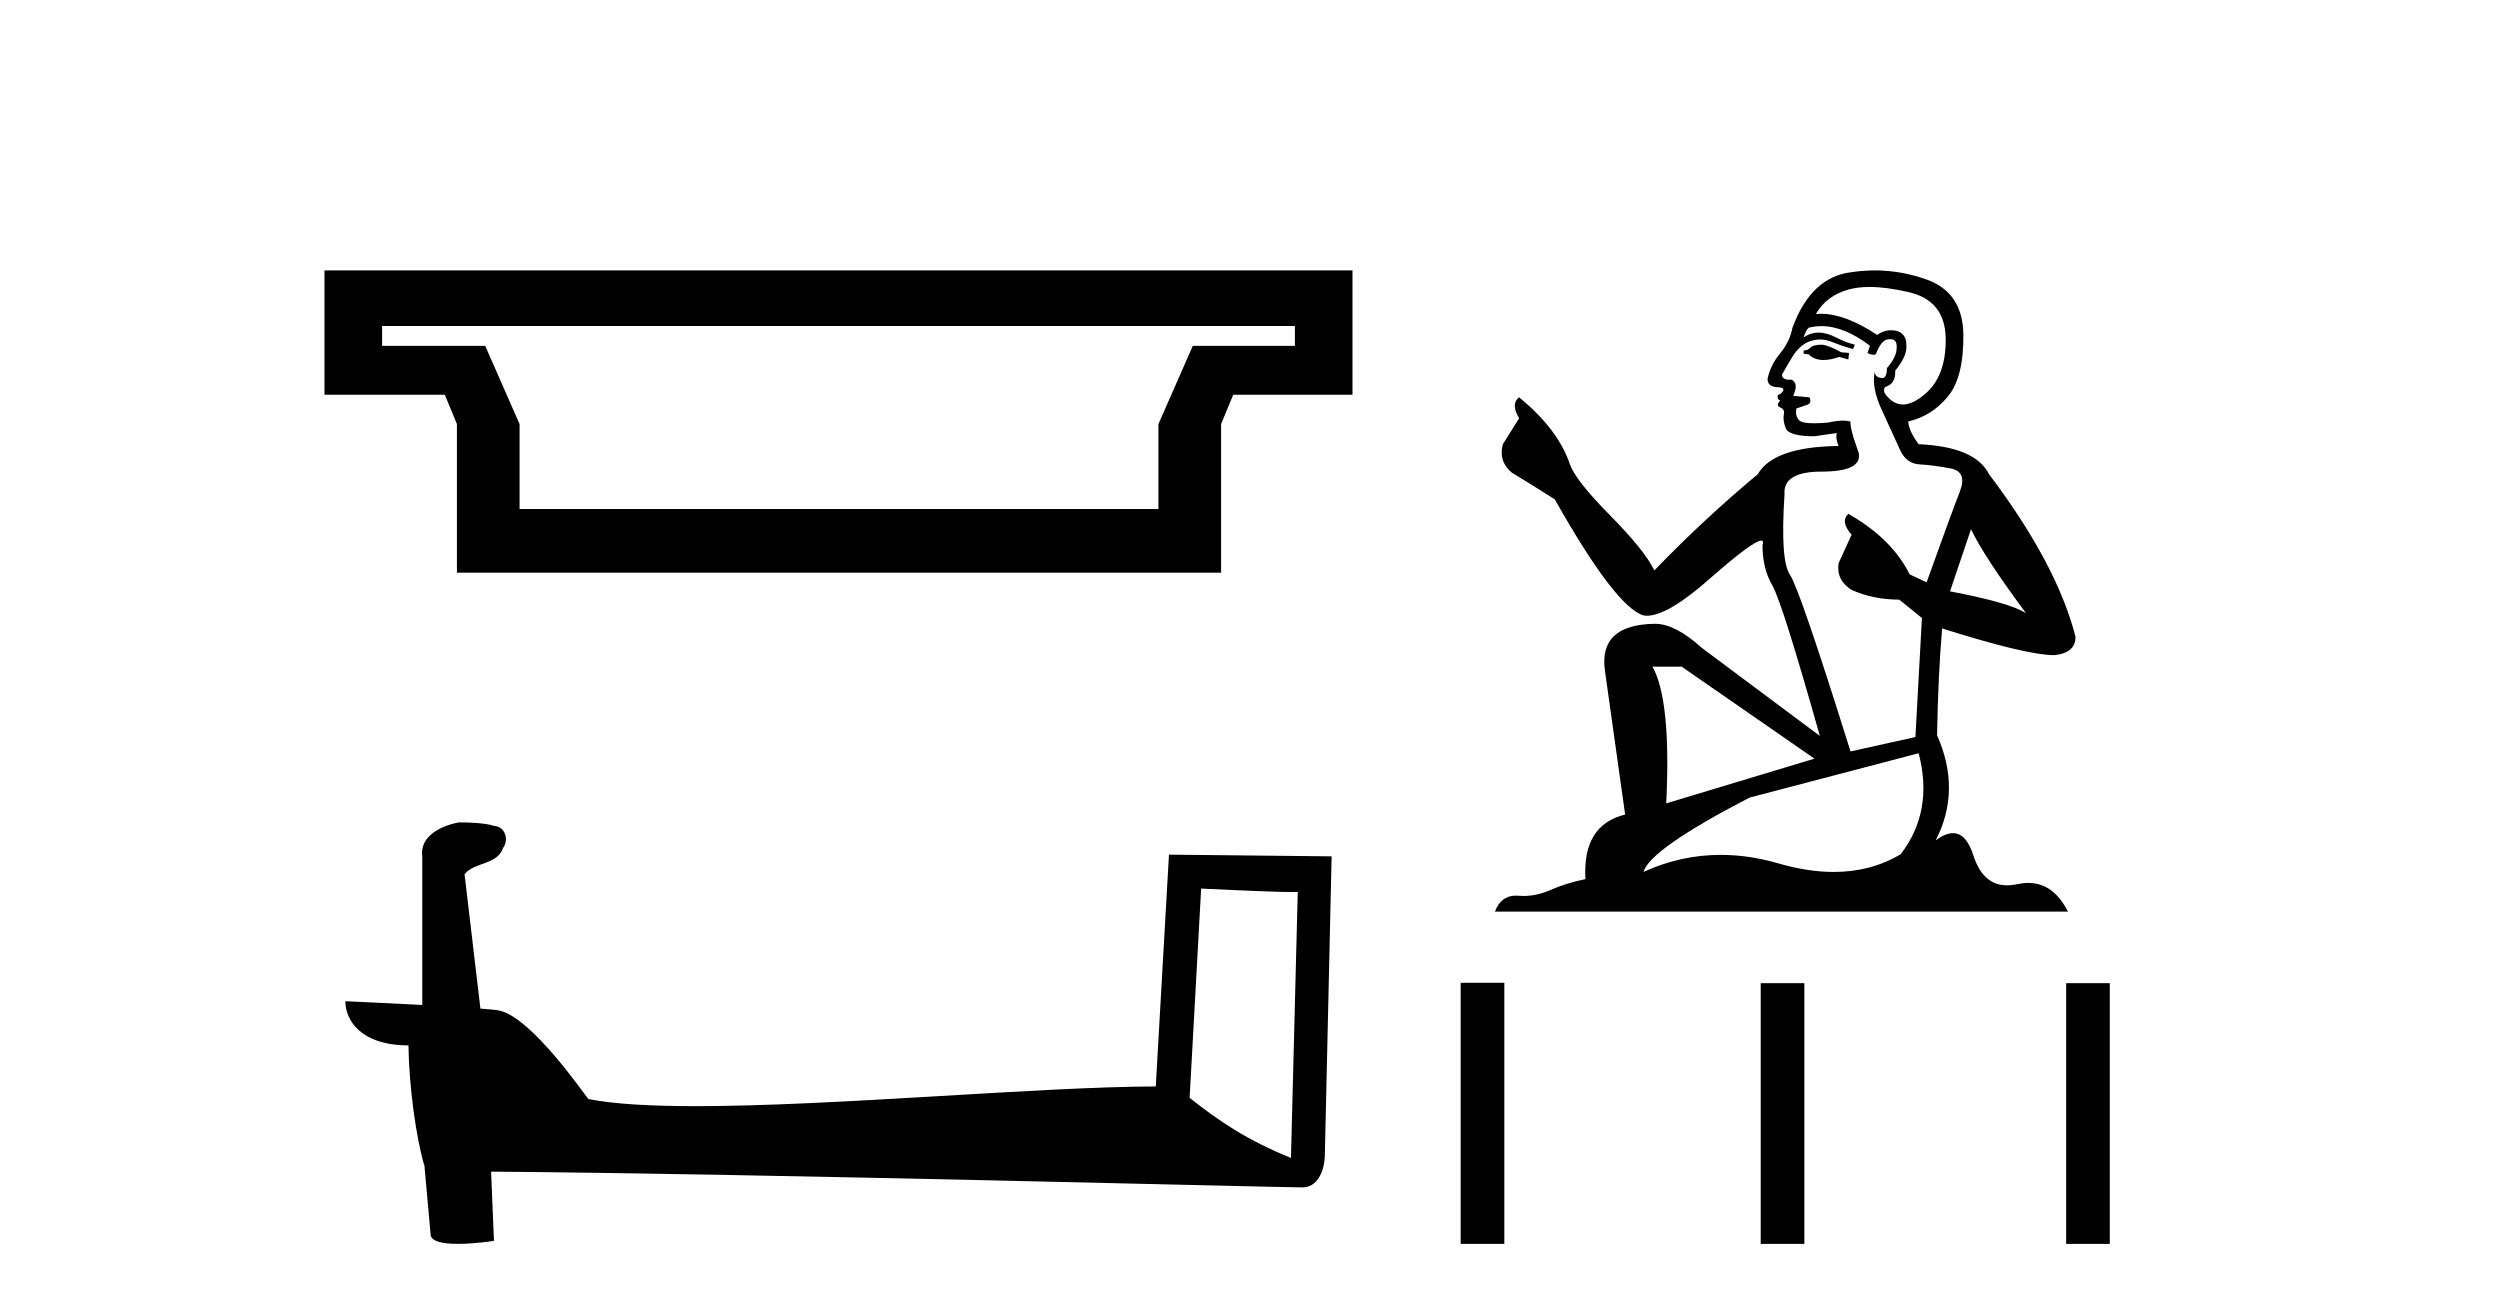
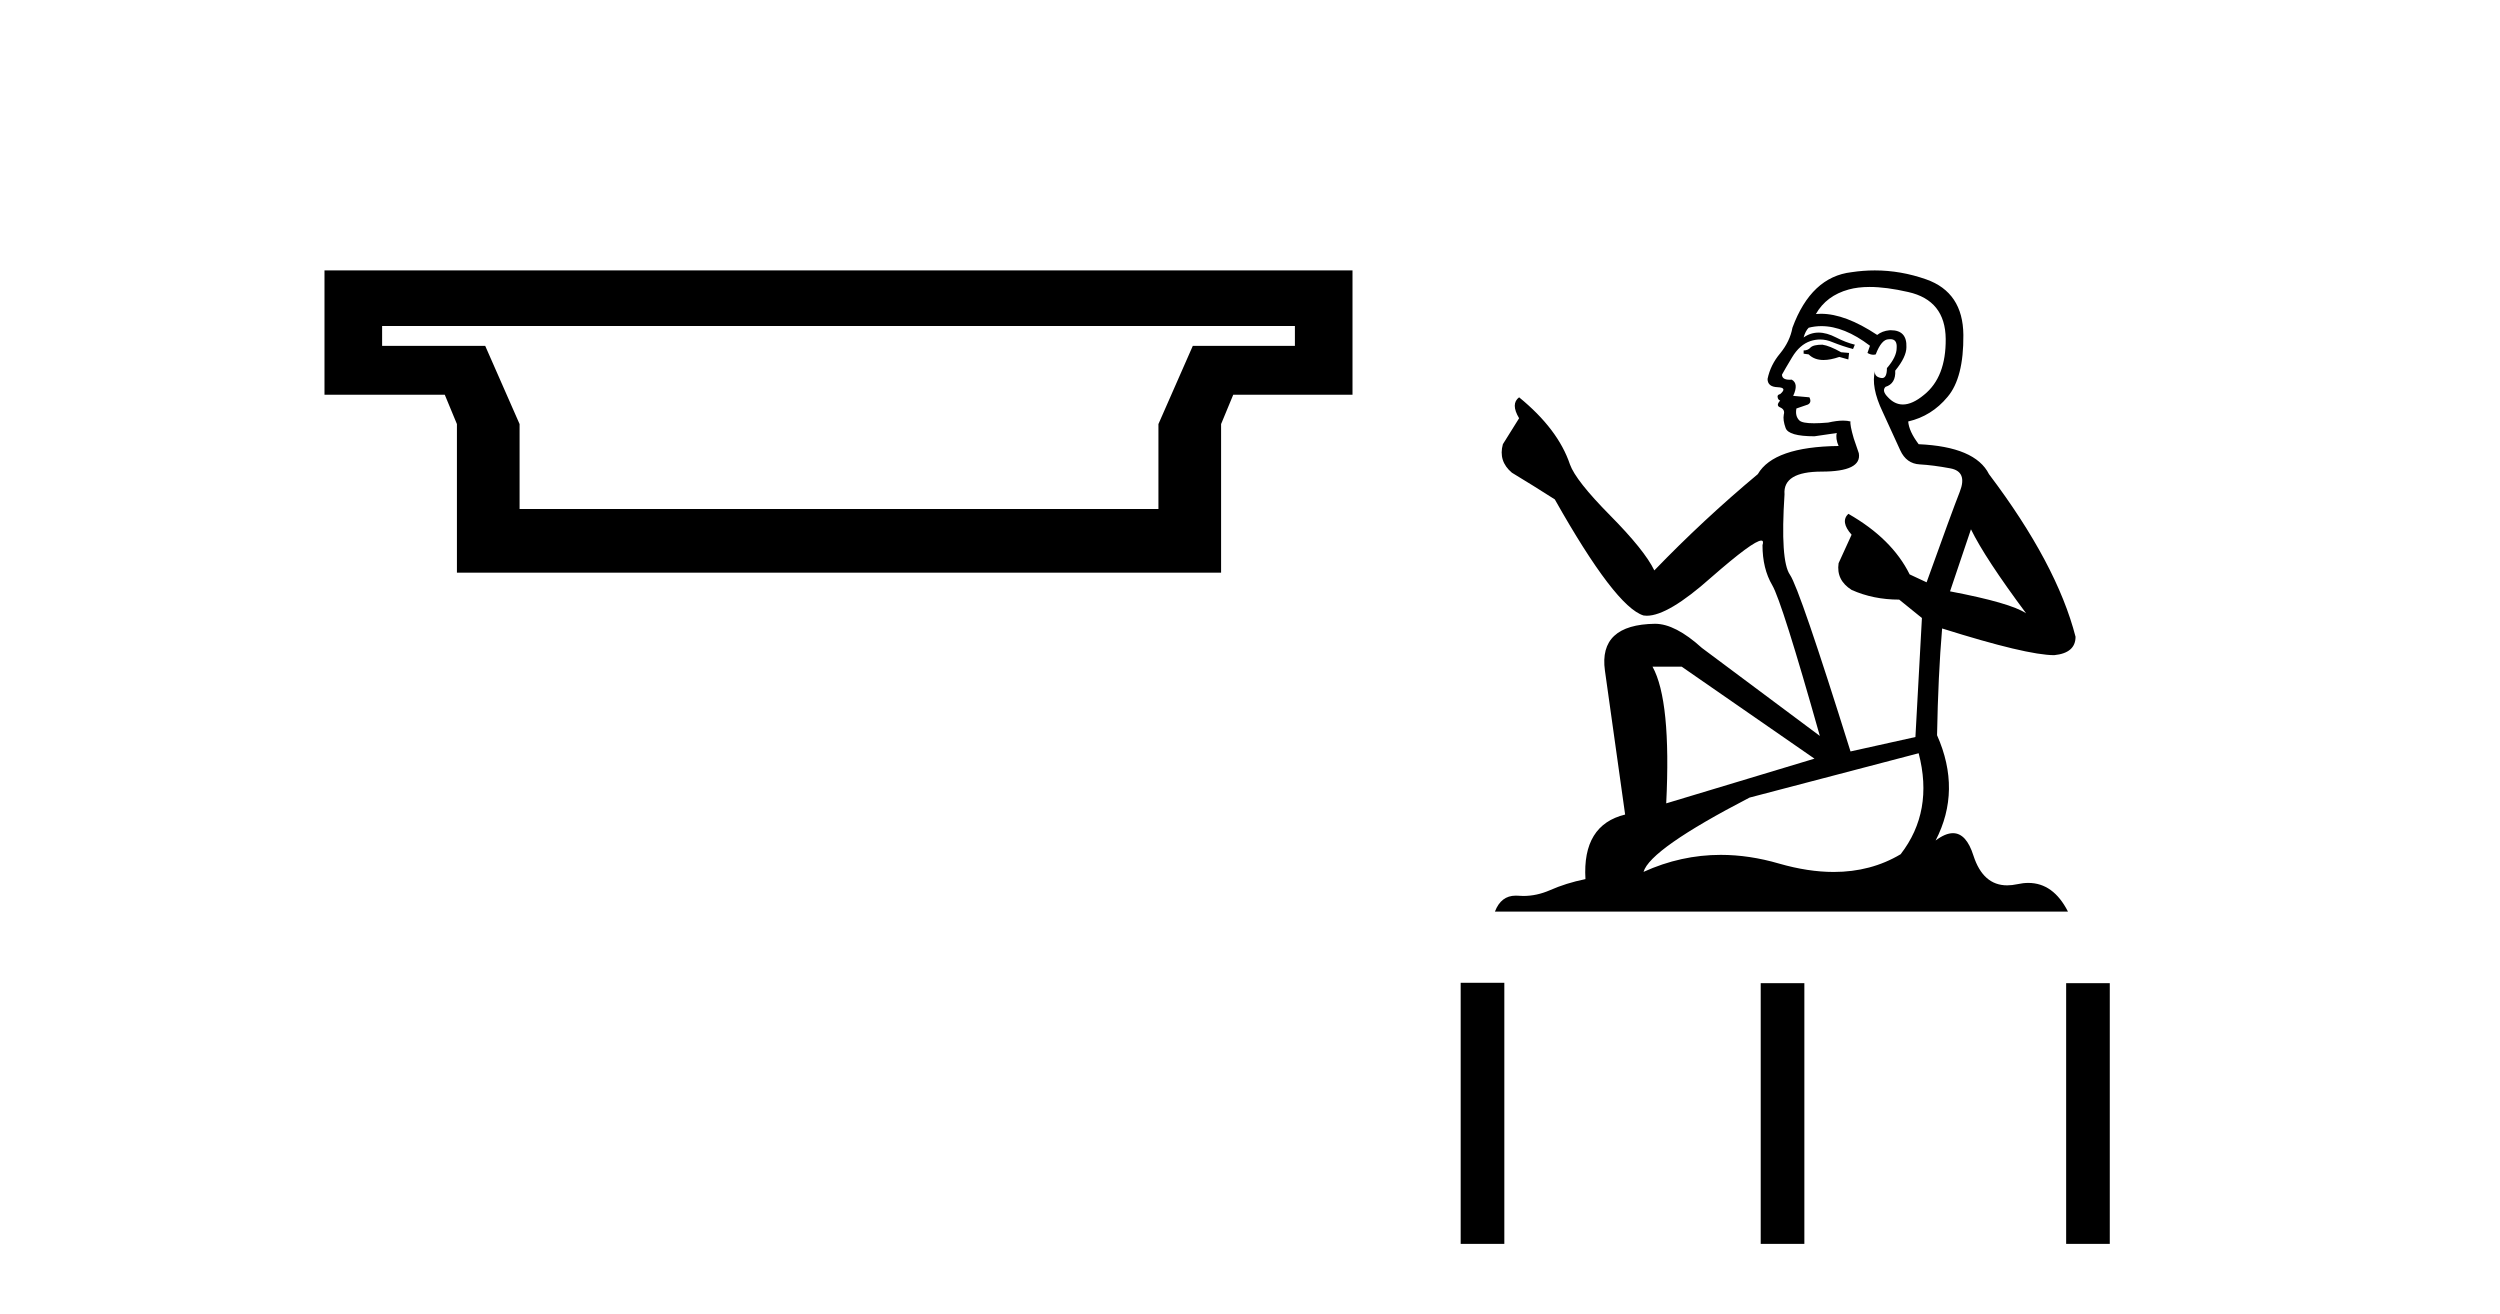
<svg xmlns="http://www.w3.org/2000/svg" width="78.0" height="41.0">
  <path d="M 40.401 10.171 L 40.401 10.792 L 37.215 10.792 L 36.143 13.231 L 36.143 15.88 L 16.211 15.88 L 16.211 13.231 L 15.139 10.792 L 11.922 10.792 L 11.922 10.171 ZM 10.124 8.437 L 10.124 12.316 L 13.877 12.316 L 14.256 13.231 L 14.256 17.867 L 38.098 17.867 L 38.098 13.231 L 38.477 12.316 L 42.198 12.316 L 42.198 8.437 Z" style="fill:#000000;stroke:none" />
-   <path d="M 37.476 27.723 C 39.065 27.8 39.943 27.832 40.319 27.832 C 40.397 27.832 40.453 27.831 40.49 27.828 L 40.49 27.828 L 40.278 36.128 C 38.914 35.572 38.073 35.009 37.116 34.253 L 37.476 27.723 ZM 14.402 25.659 C 14.356 25.659 14.323 25.66 14.308 25.661 C 13.783 25.758 13.084 26.078 13.175 26.723 C 13.175 28.267 13.175 29.811 13.175 31.355 C 12.146 31.301 11.089 31.253 10.775 31.238 L 10.775 31.238 C 10.775 31.82 11.246 32.616 12.744 32.616 C 12.761 33.929 12.991 35.537 13.237 36.358 C 13.238 36.357 13.24 36.356 13.241 36.355 L 13.434 38.506 C 13.434 38.744 13.842 38.809 14.287 38.809 C 14.822 38.809 15.412 38.715 15.412 38.715 L 15.322 36.555 L 15.322 36.555 C 23.755 36.621 39.849 37.047 40.648 37.047 C 41.06 37.047 41.336 36.605 41.336 35.989 L 41.547 26.718 L 36.472 26.665 L 36.06 33.897 C 32.382 33.908 26.027 34.512 21.708 34.512 C 20.335 34.512 19.168 34.451 18.358 34.29 C 18.193 34.093 16.608 31.783 15.6 31.533 C 15.521 31.513 15.284 31.491 14.989 31.468 C 14.825 30.07 14.659 28.673 14.494 27.276 C 14.81 26.887 15.511 26.993 15.697 26.454 C 15.887 26.201 15.758 25.779 15.413 25.769 C 15.193 25.682 14.634 25.659 14.402 25.659 Z" style="fill:#000000;stroke:none" />
  <path d="M 56.858 10.754 Q 56.577 10.754 56.487 10.844 Q 56.408 10.934 56.273 10.934 L 56.273 11.035 L 56.431 11.057 Q 56.605 11.232 56.895 11.232 Q 57.109 11.232 57.387 11.136 L 57.668 11.215 L 57.691 11.012 L 57.443 10.99 Q 57.083 10.787 56.858 10.754 ZM 58.332 8.953 Q 58.851 8.953 59.536 9.111 Q 60.695 9.37 60.706 10.574 Q 60.717 11.766 60.031 12.318 Q 59.668 12.62 59.37 12.62 Q 59.114 12.62 58.906 12.396 Q 58.703 12.194 58.827 12.07 Q 59.153 11.969 59.131 11.564 Q 59.48 11.136 59.48 10.832 Q 59.501 10.303 58.993 10.303 Q 58.973 10.303 58.951 10.304 Q 58.726 10.326 58.568 10.45 Q 57.573 9.79 56.816 9.79 Q 56.734 9.79 56.656 9.797 L 56.656 9.797 Q 56.982 9.224 57.68 9.032 Q 57.964 8.953 58.332 8.953 ZM 61.494 16.514 Q 61.933 17.414 63.215 19.136 Q 62.731 18.81 60.841 18.45 L 61.494 16.514 ZM 56.828 10.175 Q 57.538 10.175 58.343 10.787 L 58.265 11.012 Q 58.359 11.068 58.448 11.068 Q 58.486 11.068 58.523 11.057 Q 58.703 10.585 58.928 10.585 Q 58.955 10.582 58.98 10.582 Q 59.196 10.582 59.176 10.855 Q 59.176 11.136 58.872 11.485 Q 58.872 11.796 58.721 11.796 Q 58.697 11.796 58.67 11.789 Q 58.467 11.744 58.501 11.564 L 58.501 11.564 Q 58.366 12.07 58.737 12.846 Q 59.097 13.634 59.288 14.05 Q 59.48 14.467 59.896 14.489 Q 60.312 14.512 60.852 14.613 Q 61.392 14.714 61.145 15.344 Q 60.897 15.974 60.11 18.168 L 59.581 17.921 Q 59.03 16.807 57.668 16.031 L 57.668 16.031 Q 57.41 16.278 57.77 16.683 L 57.364 17.572 Q 57.286 18.101 57.77 18.405 Q 58.445 18.708 59.255 18.708 L 59.964 19.282 L 59.761 22.995 L 57.736 23.445 Q 56.149 18.371 55.846 17.932 Q 55.542 17.493 55.677 15.423 Q 55.621 14.714 56.836 14.714 Q 58.096 14.714 57.995 14.14 L 57.837 13.679 Q 57.713 13.251 57.736 13.15 Q 57.637 13.123 57.505 13.123 Q 57.308 13.123 57.038 13.184 Q 56.783 13.206 56.598 13.206 Q 56.228 13.206 56.138 13.116 Q 56.003 12.981 56.048 12.745 L 56.408 12.621 Q 56.532 12.554 56.453 12.396 L 55.947 12.351 Q 56.127 11.969 55.902 11.845 Q 55.868 11.848 55.838 11.848 Q 55.598 11.848 55.598 11.688 Q 55.677 11.541 55.913 11.148 Q 56.149 10.754 56.487 10.641 Q 56.639 10.592 56.788 10.592 Q 56.982 10.592 57.173 10.675 Q 57.511 10.81 57.815 10.889 L 57.871 10.754 Q 57.59 10.686 57.286 10.529 Q 56.993 10.377 56.74 10.377 Q 56.487 10.377 56.273 10.529 Q 56.329 10.326 56.431 10.225 Q 56.626 10.175 56.828 10.175 ZM 52.47 20.801 L 56.611 23.67 L 51.986 25.065 Q 52.144 21.859 51.559 20.801 ZM 59.862 23.501 Q 60.335 25.313 59.3 26.652 Q 58.373 27.205 57.212 27.205 Q 56.415 27.205 55.508 26.944 Q 54.578 26.672 53.688 26.672 Q 52.445 26.672 51.278 27.203 Q 51.48 26.494 54.585 24.885 L 59.862 23.501 ZM 58.493 8.437 Q 58.133 8.437 57.77 8.492 Q 56.509 8.638 55.924 10.225 Q 55.846 10.652 55.542 11.024 Q 55.238 11.384 55.148 11.823 Q 55.148 12.07 55.463 12.081 Q 55.778 12.093 55.542 12.295 Q 55.441 12.318 55.463 12.396 Q 55.474 12.475 55.542 12.498 Q 55.396 12.655 55.542 12.711 Q 55.699 12.779 55.654 12.936 Q 55.621 13.105 55.711 13.353 Q 55.801 13.612 56.611 13.612 L 57.308 13.51 L 57.308 13.51 Q 57.263 13.679 57.364 13.915 Q 55.339 13.938 54.844 14.793 Q 53.145 16.211 51.615 17.797 Q 51.311 17.167 50.231 16.076 Q 49.162 14.995 48.982 14.489 Q 48.611 13.387 47.396 12.396 Q 47.126 12.599 47.396 13.049 L 46.89 13.859 Q 46.743 14.388 47.171 14.748 Q 47.823 15.142 48.51 15.581 Q 50.4 18.933 51.278 19.203 Q 51.326 19.211 51.379 19.211 Q 52.047 19.211 53.382 18.022 Q 54.704 16.866 54.951 16.866 Q 55.037 16.866 54.99 17.009 Q 54.99 17.741 55.294 18.258 Q 55.598 18.776 56.779 22.961 L 53.1 20.216 Q 52.268 19.462 51.638 19.462 Q 49.871 19.485 50.074 20.925 L 50.704 25.414 Q 49.365 25.74 49.466 27.428 Q 48.859 27.552 48.352 27.777 Q 47.943 27.954 47.527 27.954 Q 47.439 27.954 47.351 27.946 Q 47.32 27.944 47.291 27.944 Q 46.832 27.944 46.642 28.441 L 64.52 28.441 Q 64.064 27.547 63.284 27.547 Q 63.122 27.547 62.945 27.586 Q 62.775 27.623 62.623 27.623 Q 61.872 27.623 61.572 26.697 Q 61.351 25.995 60.933 25.995 Q 60.694 25.995 60.391 26.224 Q 61.201 24.66 60.436 22.939 Q 60.47 21.071 60.594 19.608 Q 63.238 20.441 64.093 20.441 Q 64.757 20.374 64.757 19.867 Q 64.172 17.594 62.056 14.793 Q 61.629 13.938 59.862 13.859 Q 59.558 13.454 59.536 13.15 Q 60.267 12.981 60.762 12.385 Q 61.269 11.789 61.257 10.45 Q 61.246 9.122 60.099 8.717 Q 59.304 8.437 58.493 8.437 Z" style="fill:#000000;stroke:none" />
  <path d="M 45.573 30.663 L 45.573 38.809 L 46.935 38.809 L 46.935 30.663 ZM 54.934 30.675 L 54.934 38.809 L 56.296 38.809 L 56.296 30.675 ZM 64.464 30.675 L 64.464 38.809 L 65.825 38.809 L 65.825 30.675 Z" style="fill:#000000;stroke:none" />
</svg>